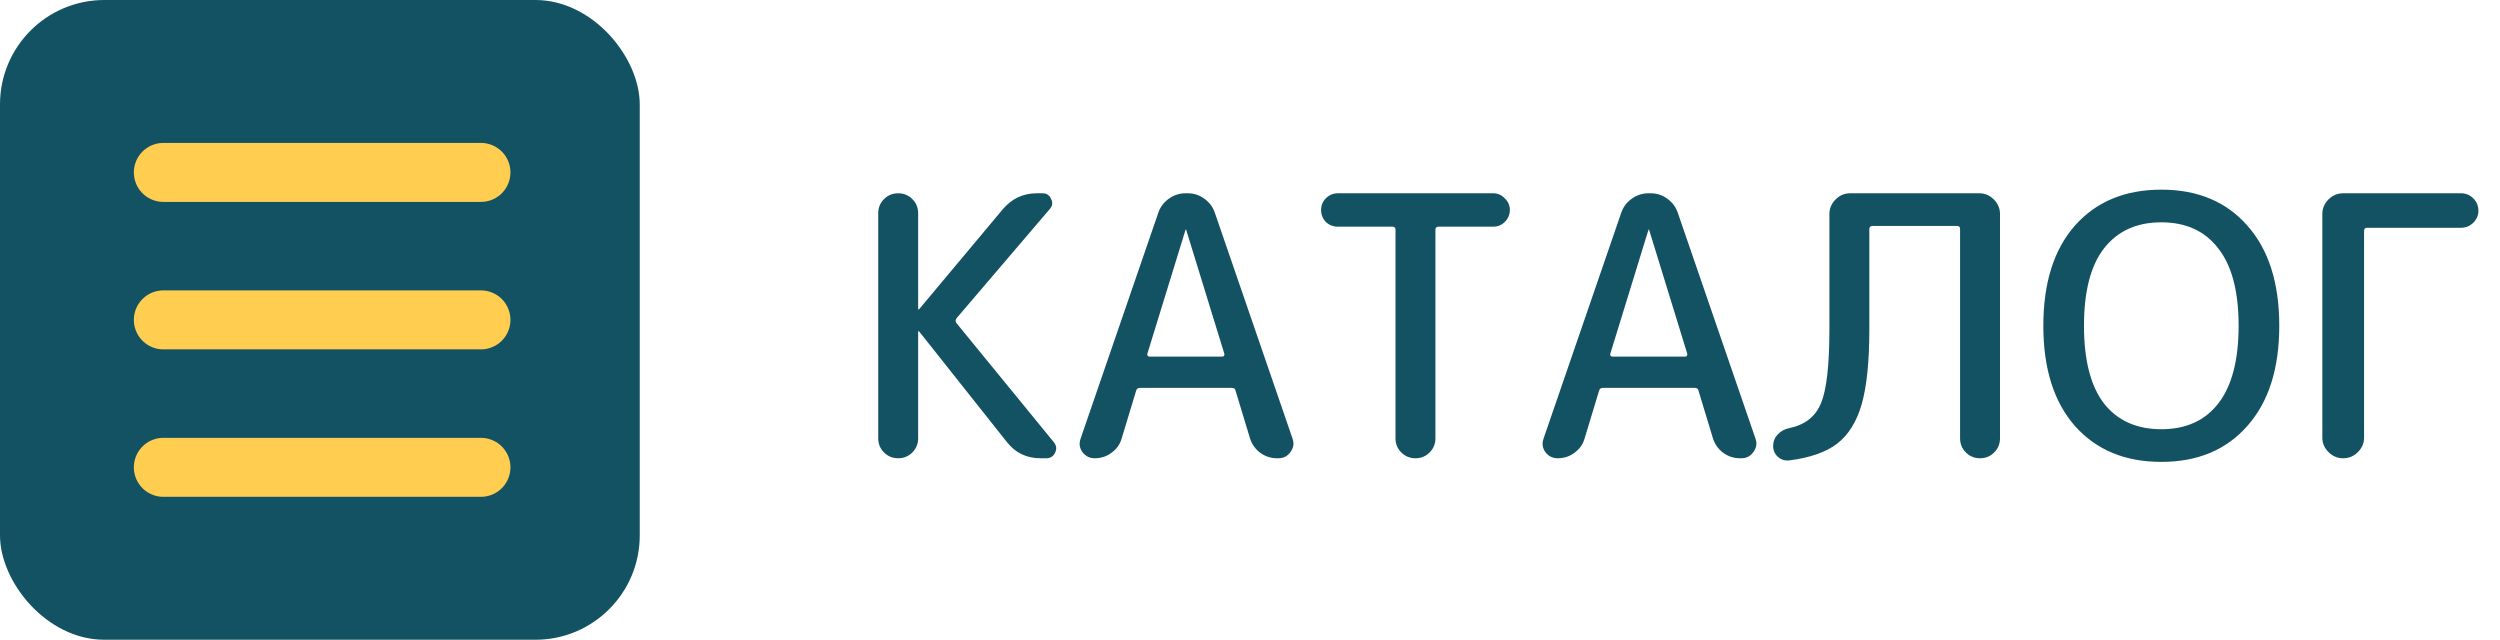
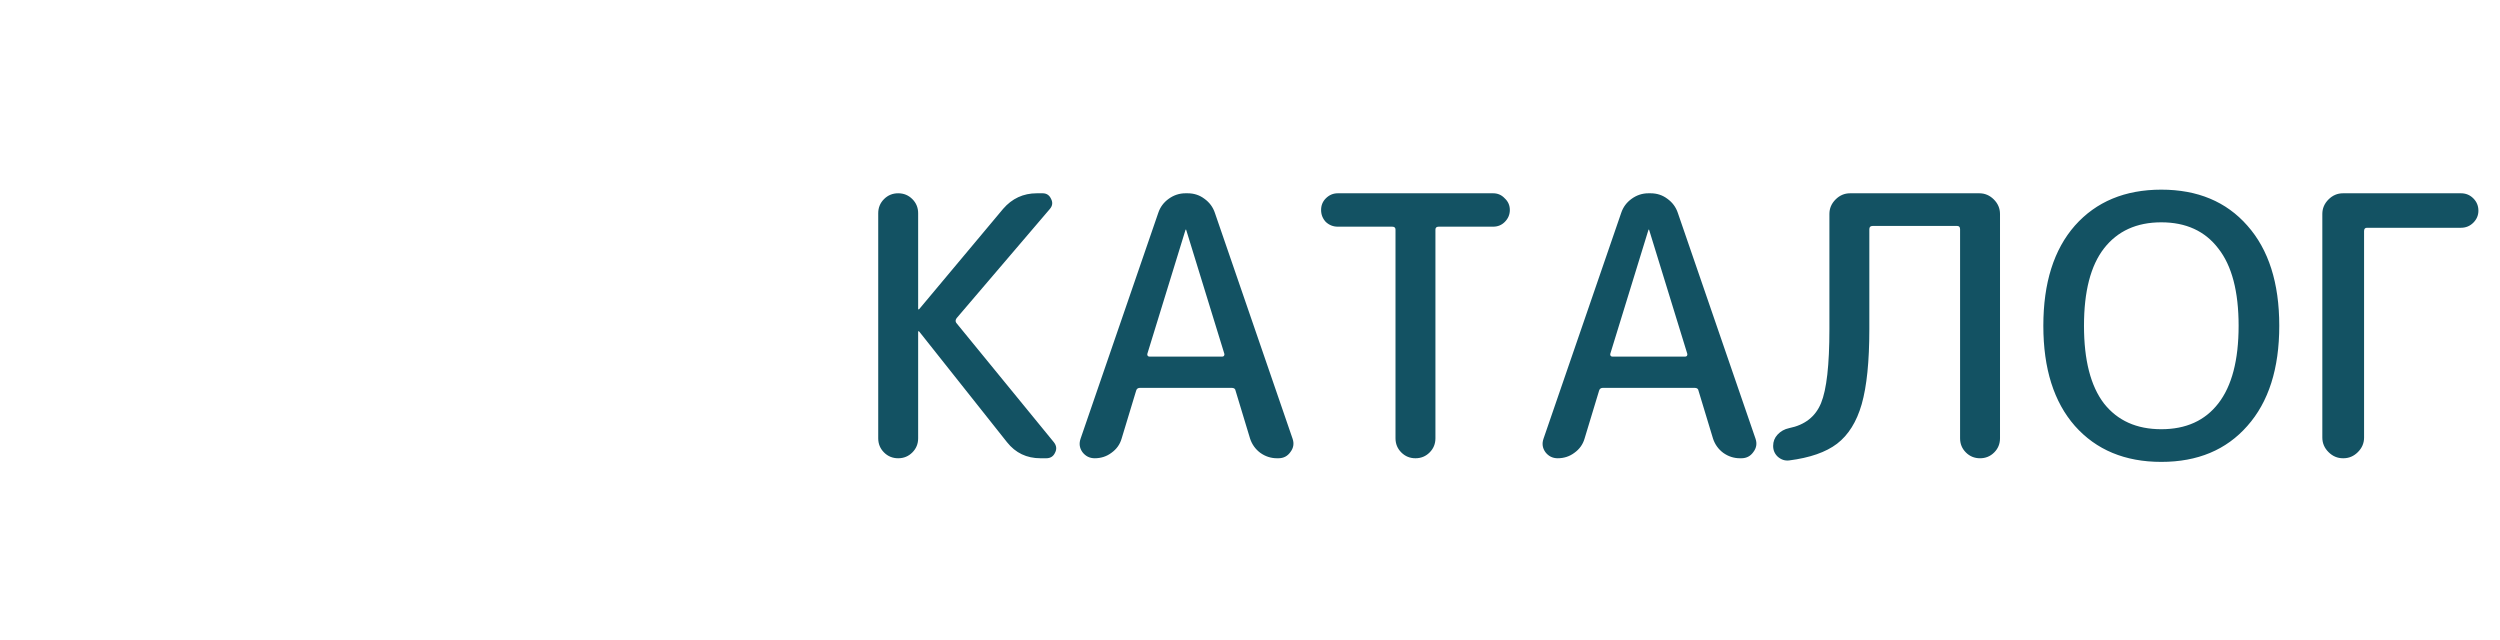
<svg xmlns="http://www.w3.org/2000/svg" width="551" height="141" viewBox="0 0 551 141" fill="none">
-   <rect width="141" height="141" rx="23" fill="#135263" />
-   <path d="M36 103H106M36 70.5H106M36 38H106" stroke="#FFCD50" stroke-width="13" stroke-linecap="round" stroke-linejoin="round" />
  <path d="M201.08 99.72C200.227 100.573 199.187 101 197.96 101C196.733 101 195.693 100.573 194.84 99.72C193.987 98.867 193.56 97.827 193.56 96.6V47C193.56 45.773 193.987 44.733 194.84 43.88C195.693 43.027 196.733 42.6 197.96 42.6C199.187 42.6 200.227 43.027 201.08 43.88C201.933 44.733 202.36 45.773 202.36 47V68.12C202.36 68.173 202.387 68.2 202.44 68.2L202.6 68.12L221.08 46.04C223.053 43.747 225.533 42.6 228.52 42.6H229.8C230.653 42.6 231.267 43 231.64 43.8C232.067 44.6 231.987 45.347 231.4 46.04L210.84 70.12C210.573 70.493 210.547 70.84 210.76 71.16L232.28 97.48C232.867 98.227 232.947 99 232.52 99.8C232.147 100.6 231.507 101 230.6 101H229.32C226.28 101 223.827 99.827 221.96 97.48L202.6 73.08C202.547 73.027 202.493 73 202.44 73C202.387 73 202.36 73.027 202.36 73.08V96.6C202.36 97.827 201.933 98.867 201.08 99.72ZM252.881 77.96C252.828 78.12 252.855 78.28 252.961 78.44C253.068 78.547 253.201 78.6 253.361 78.6H269.361C269.521 78.6 269.655 78.547 269.761 78.44C269.868 78.28 269.895 78.12 269.841 77.96L261.441 50.68C261.441 50.627 261.415 50.6 261.361 50.6C261.308 50.6 261.281 50.627 261.281 50.68L252.881 77.96ZM241.281 101C240.161 101 239.255 100.547 238.561 99.64C237.921 98.733 237.788 97.747 238.161 96.68L255.281 46.92C255.708 45.64 256.481 44.6 257.601 43.8C258.721 43 259.948 42.6 261.281 42.6H261.761C263.148 42.6 264.375 43 265.441 43.8C266.561 44.6 267.335 45.64 267.761 46.92L284.881 96.68C285.255 97.747 285.095 98.733 284.401 99.64C283.761 100.547 282.881 101 281.761 101H281.441C280.108 101 278.881 100.6 277.761 99.8C276.695 99 275.948 97.96 275.521 96.68L272.321 86.12C272.268 85.693 271.975 85.48 271.441 85.48H251.281C250.801 85.48 250.508 85.693 250.401 86.12L247.201 96.68C246.828 97.96 246.081 99 244.961 99.8C243.895 100.6 242.668 101 241.281 101ZM294.849 49.96C293.836 49.96 292.956 49.613 292.209 48.92C291.516 48.173 291.169 47.293 291.169 46.28C291.169 45.267 291.516 44.413 292.209 43.72C292.956 42.973 293.836 42.6 294.849 42.6H329.089C330.103 42.6 330.956 42.973 331.649 43.72C332.396 44.413 332.769 45.267 332.769 46.28C332.769 47.293 332.396 48.173 331.649 48.92C330.956 49.613 330.103 49.96 329.089 49.96H317.089C316.609 49.96 316.369 50.173 316.369 50.6V96.6C316.369 97.827 315.943 98.867 315.089 99.72C314.236 100.573 313.196 101 311.969 101C310.743 101 309.703 100.573 308.849 99.72C307.996 98.867 307.569 97.827 307.569 96.6V50.6C307.569 50.173 307.329 49.96 306.849 49.96H294.849ZM354.913 77.96C354.859 78.12 354.886 78.28 354.993 78.44C355.099 78.547 355.233 78.6 355.393 78.6H371.393C371.553 78.6 371.686 78.547 371.793 78.44C371.899 78.28 371.926 78.12 371.873 77.96L363.473 50.68C363.473 50.627 363.446 50.6 363.393 50.6C363.339 50.6 363.313 50.627 363.313 50.68L354.913 77.96ZM343.313 101C342.193 101 341.286 100.547 340.593 99.64C339.953 98.733 339.819 97.747 340.193 96.68L357.312 46.92C357.739 45.64 358.513 44.6 359.633 43.8C360.753 43 361.979 42.6 363.313 42.6H363.793C365.179 42.6 366.406 43 367.473 43.8C368.593 44.6 369.366 45.64 369.793 46.92L386.913 96.68C387.286 97.747 387.126 98.733 386.433 99.64C385.793 100.547 384.913 101 383.793 101H383.473C382.139 101 380.913 100.6 379.793 99.8C378.726 99 377.979 97.96 377.553 96.68L374.353 86.12C374.299 85.693 374.006 85.48 373.473 85.48H353.313C352.833 85.48 352.539 85.693 352.433 86.12L349.233 96.68C348.859 97.96 348.113 99 346.993 99.8C345.926 100.6 344.699 101 343.313 101ZM394.321 101.48C393.414 101.587 392.587 101.32 391.841 100.68C391.147 100.04 390.801 99.24 390.801 98.28C390.801 97.32 391.121 96.493 391.761 95.8C392.454 95.053 393.307 94.573 394.321 94.36C397.787 93.667 400.134 91.827 401.361 88.84C402.587 85.853 403.201 80.44 403.201 72.6V47.16C403.201 45.933 403.654 44.867 404.561 43.96C405.467 43.053 406.534 42.6 407.761 42.6H436.241C437.467 42.6 438.534 43.053 439.441 43.96C440.347 44.867 440.801 45.933 440.801 47.16V96.6C440.801 97.827 440.374 98.867 439.521 99.72C438.667 100.573 437.627 101 436.401 101C435.174 101 434.134 100.573 433.281 99.72C432.427 98.867 432.001 97.827 432.001 96.6V50.52C432.001 50.04 431.787 49.8 431.361 49.8H412.721C412.241 49.8 412.001 50.04 412.001 50.52V72.6C412.001 79.64 411.441 85.133 410.321 89.08C409.201 92.973 407.387 95.88 404.881 97.8C402.427 99.667 398.907 100.893 394.321 101.48ZM488.911 54.76C485.977 50.92 481.791 49 476.351 49C470.911 49 466.697 50.92 463.711 54.76C460.777 58.547 459.311 64.227 459.311 71.8C459.311 79.373 460.777 85.08 463.711 88.92C466.697 92.707 470.911 94.6 476.351 94.6C481.791 94.6 485.977 92.707 488.911 88.92C491.897 85.08 493.391 79.373 493.391 71.8C493.391 64.227 491.897 58.547 488.911 54.76ZM495.311 93.88C490.671 99.16 484.351 101.8 476.351 101.8C468.351 101.8 462.004 99.16 457.311 93.88C452.671 88.6 450.351 81.24 450.351 71.8C450.351 62.36 452.671 55 457.311 49.72C462.004 44.44 468.351 41.8 476.351 41.8C484.351 41.8 490.671 44.44 495.311 49.72C500.004 55 502.351 62.36 502.351 71.8C502.351 81.24 500.004 88.6 495.311 93.88ZM516.401 101C515.175 101 514.108 100.547 513.201 99.64C512.295 98.733 511.841 97.667 511.841 96.44V47.16C511.841 45.933 512.295 44.867 513.201 43.96C514.108 43.053 515.175 42.6 516.401 42.6H542.401C543.468 42.6 544.375 42.973 545.121 43.72C545.868 44.467 546.241 45.373 546.241 46.44C546.241 47.453 545.868 48.333 545.121 49.08C544.375 49.827 543.468 50.2 542.401 50.2H521.681C521.255 50.2 521.041 50.44 521.041 50.92V96.44C521.041 97.667 520.588 98.733 519.681 99.64C518.775 100.547 517.708 101 516.481 101H516.401Z" fill="#135263" />
</svg>